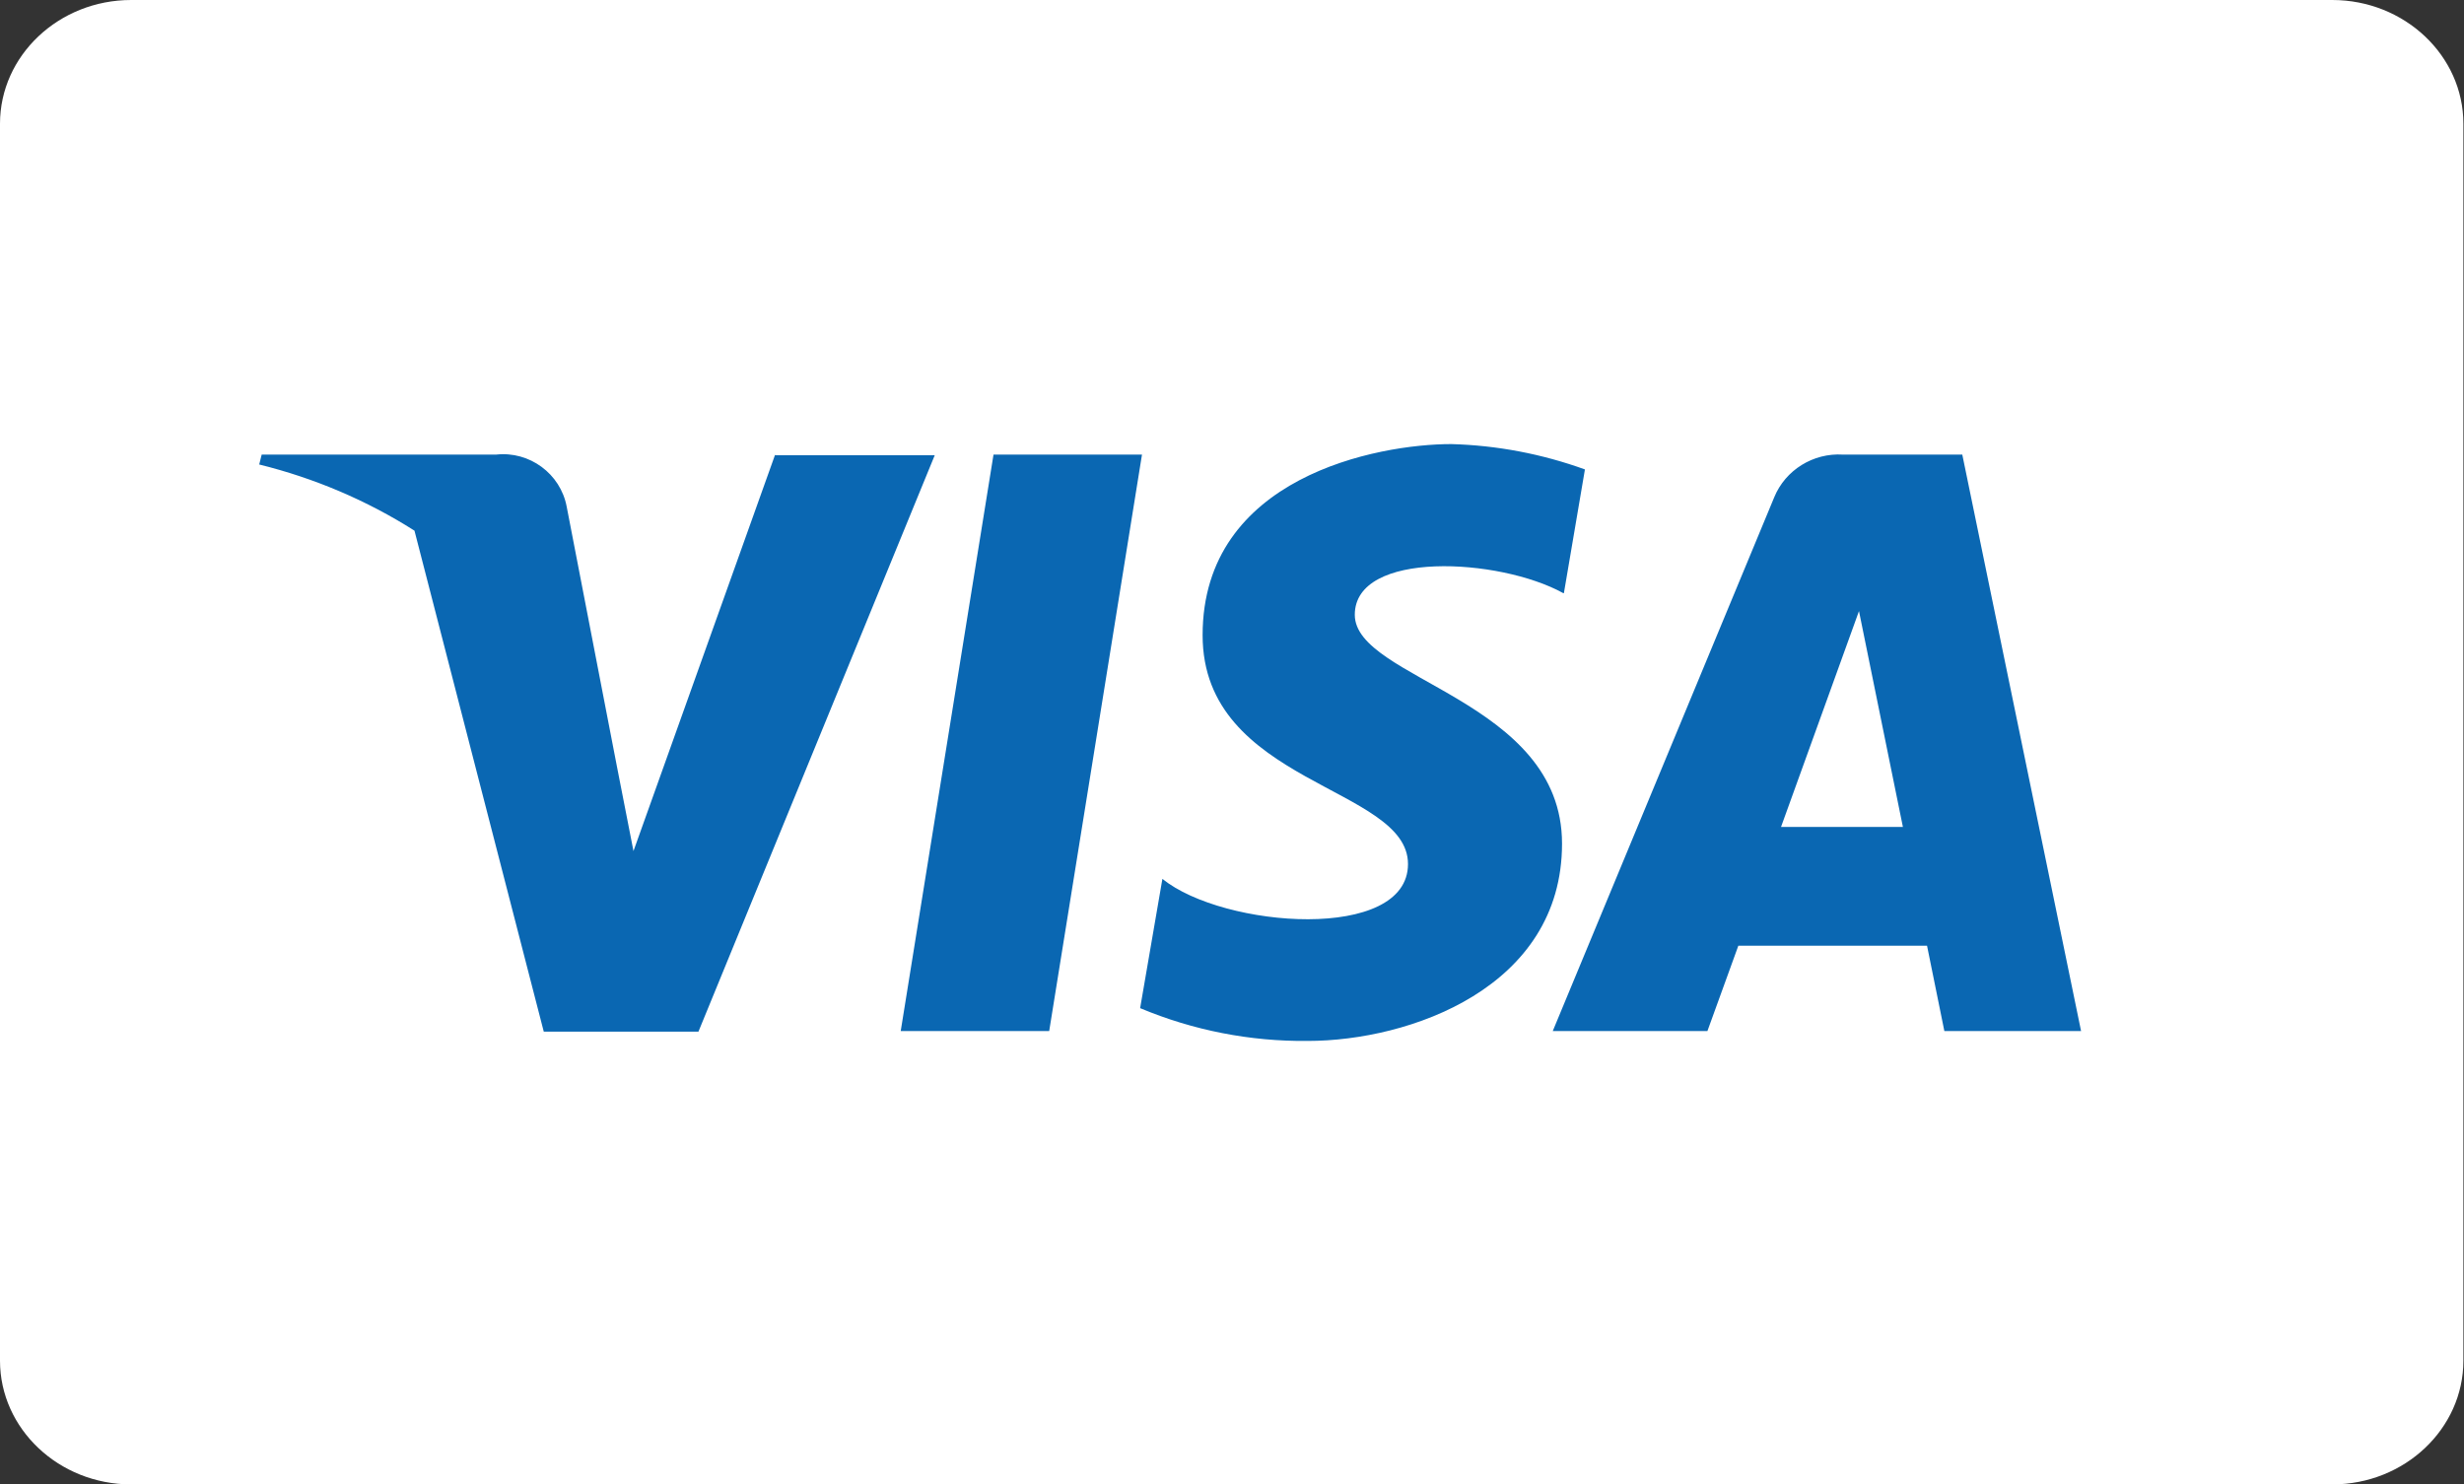
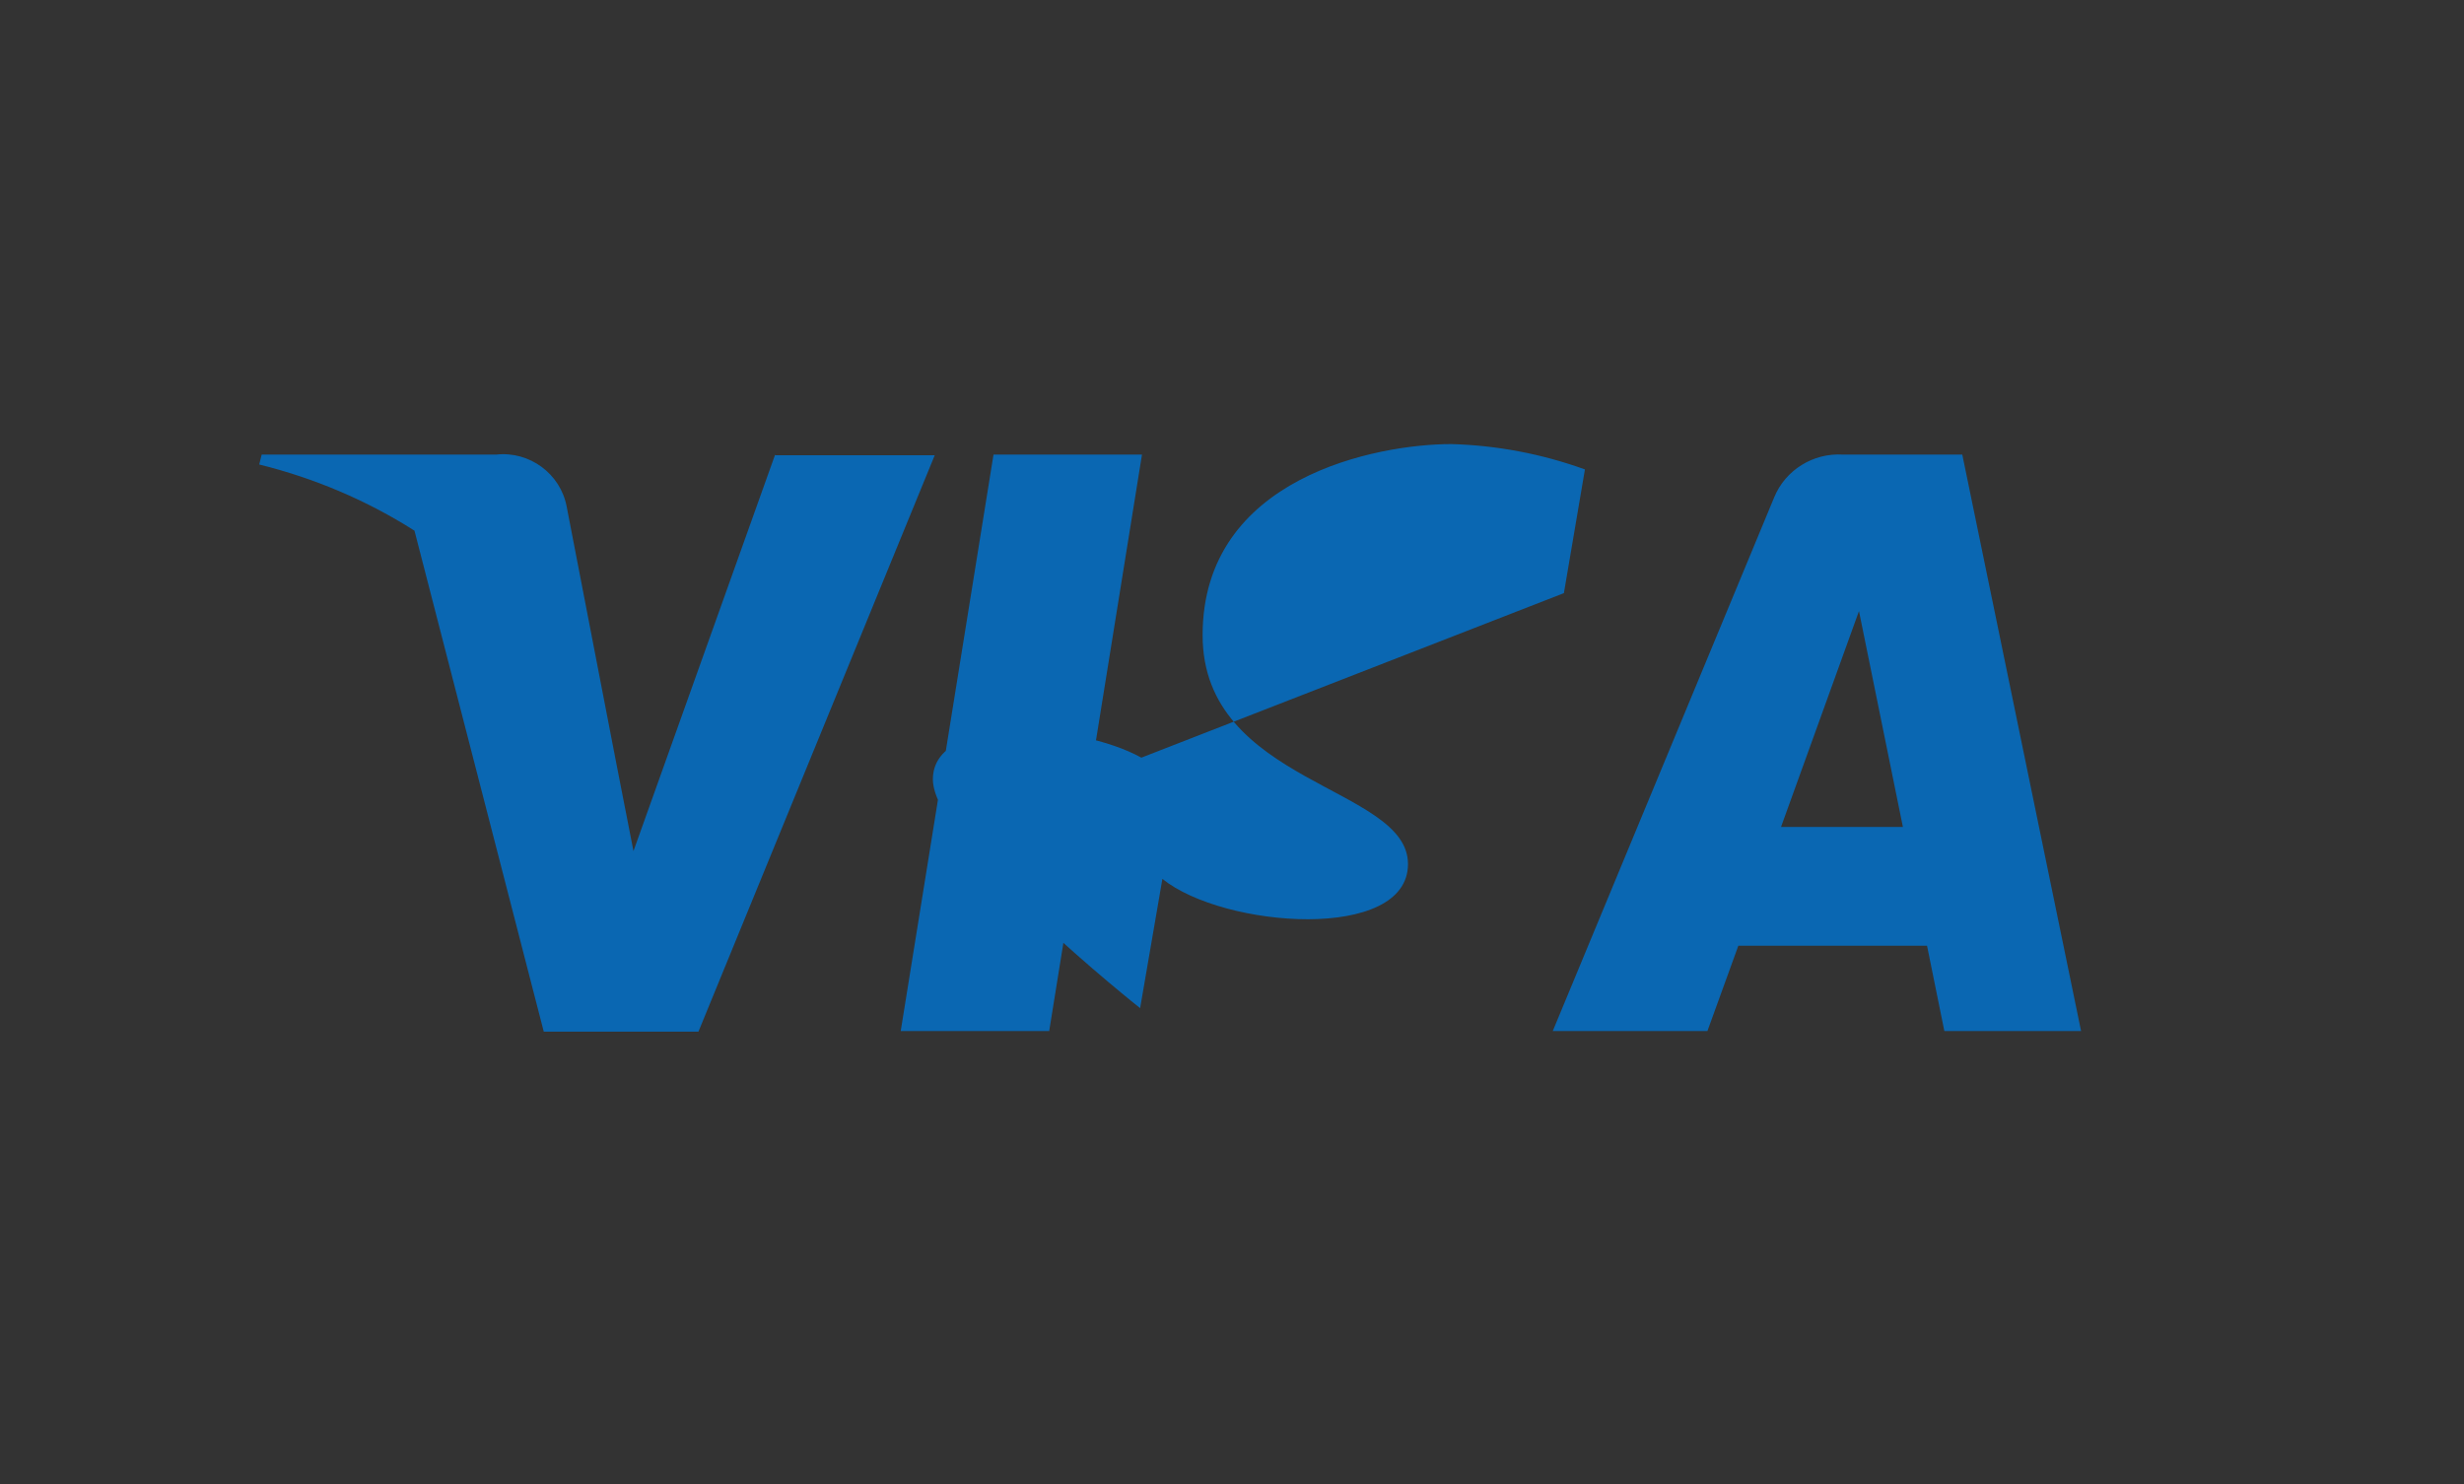
<svg xmlns="http://www.w3.org/2000/svg" id="Layer_1" viewBox="0 0 39.83 24">
  <rect x="0" y="0" width="39.83" height="24" fill="#333333" stroke="none" />
  <defs>
    <style>.cls-1{fill:#fff;}.cls-2{fill:#0a67b2;}</style>
  </defs>
-   <path id="Rectangle_425" class="cls-1" d="m2.12,0h35.58c1.17,0,2.12.9,2.12,2v20c0,1.1-.95,2-2.12,2H2.12c-1.17,0-2.12-.9-2.12-2V2C0,.9.95,0,2.12,0Z" />
  <g id="Group_386">
-     <path id="Path_325" class="cls-2" d="m16.96,16.67h-2.4l1.5-9.32h2.4m-5.93,0l-2.29,6.41-.27-1.38-.81-4.19c-.1-.53-.6-.9-1.14-.84h-3.79l-.04.16c.89.22,1.74.58,2.51,1.07l2.09,8.1h2.5l3.82-9.32h-2.59Zm18.9,9.32h2.21l-1.92-9.32h-1.93c-.48-.03-.93.25-1.11.69l-3.58,8.63h2.5l.5-1.38h3.05l.28,1.38h0Zm-2.64-3.3l1.26-3.49.71,3.49h-1.97Zm-3.51-3.78l.34-2c-.69-.25-1.42-.39-2.16-.41-1.19,0-4.02.53-4.02,3.09,0,2.41,3.32,2.44,3.32,3.7s-2.98,1.04-3.97.24l-.36,2.09c.86.36,1.78.54,2.71.53,1.64,0,4.11-.86,4.11-3.19s-3.35-2.65-3.35-3.7,2.34-.92,3.37-.35h0Z" />
+     <path id="Path_325" class="cls-2" d="m16.96,16.67h-2.4l1.5-9.32h2.4m-5.93,0l-2.29,6.41-.27-1.38-.81-4.19c-.1-.53-.6-.9-1.14-.84h-3.79l-.04.16c.89.22,1.74.58,2.51,1.07l2.09,8.1h2.5l3.82-9.32h-2.59Zm18.9,9.32h2.21l-1.92-9.32h-1.93c-.48-.03-.93.25-1.11.69l-3.58,8.63h2.5l.5-1.38h3.05l.28,1.38h0Zm-2.64-3.3l1.26-3.49.71,3.49h-1.97Zm-3.51-3.78l.34-2c-.69-.25-1.42-.39-2.16-.41-1.19,0-4.02.53-4.02,3.09,0,2.41,3.32,2.44,3.32,3.7s-2.98,1.04-3.97.24l-.36,2.09s-3.35-2.65-3.35-3.7,2.34-.92,3.37-.35h0Z" />
  </g>
</svg>